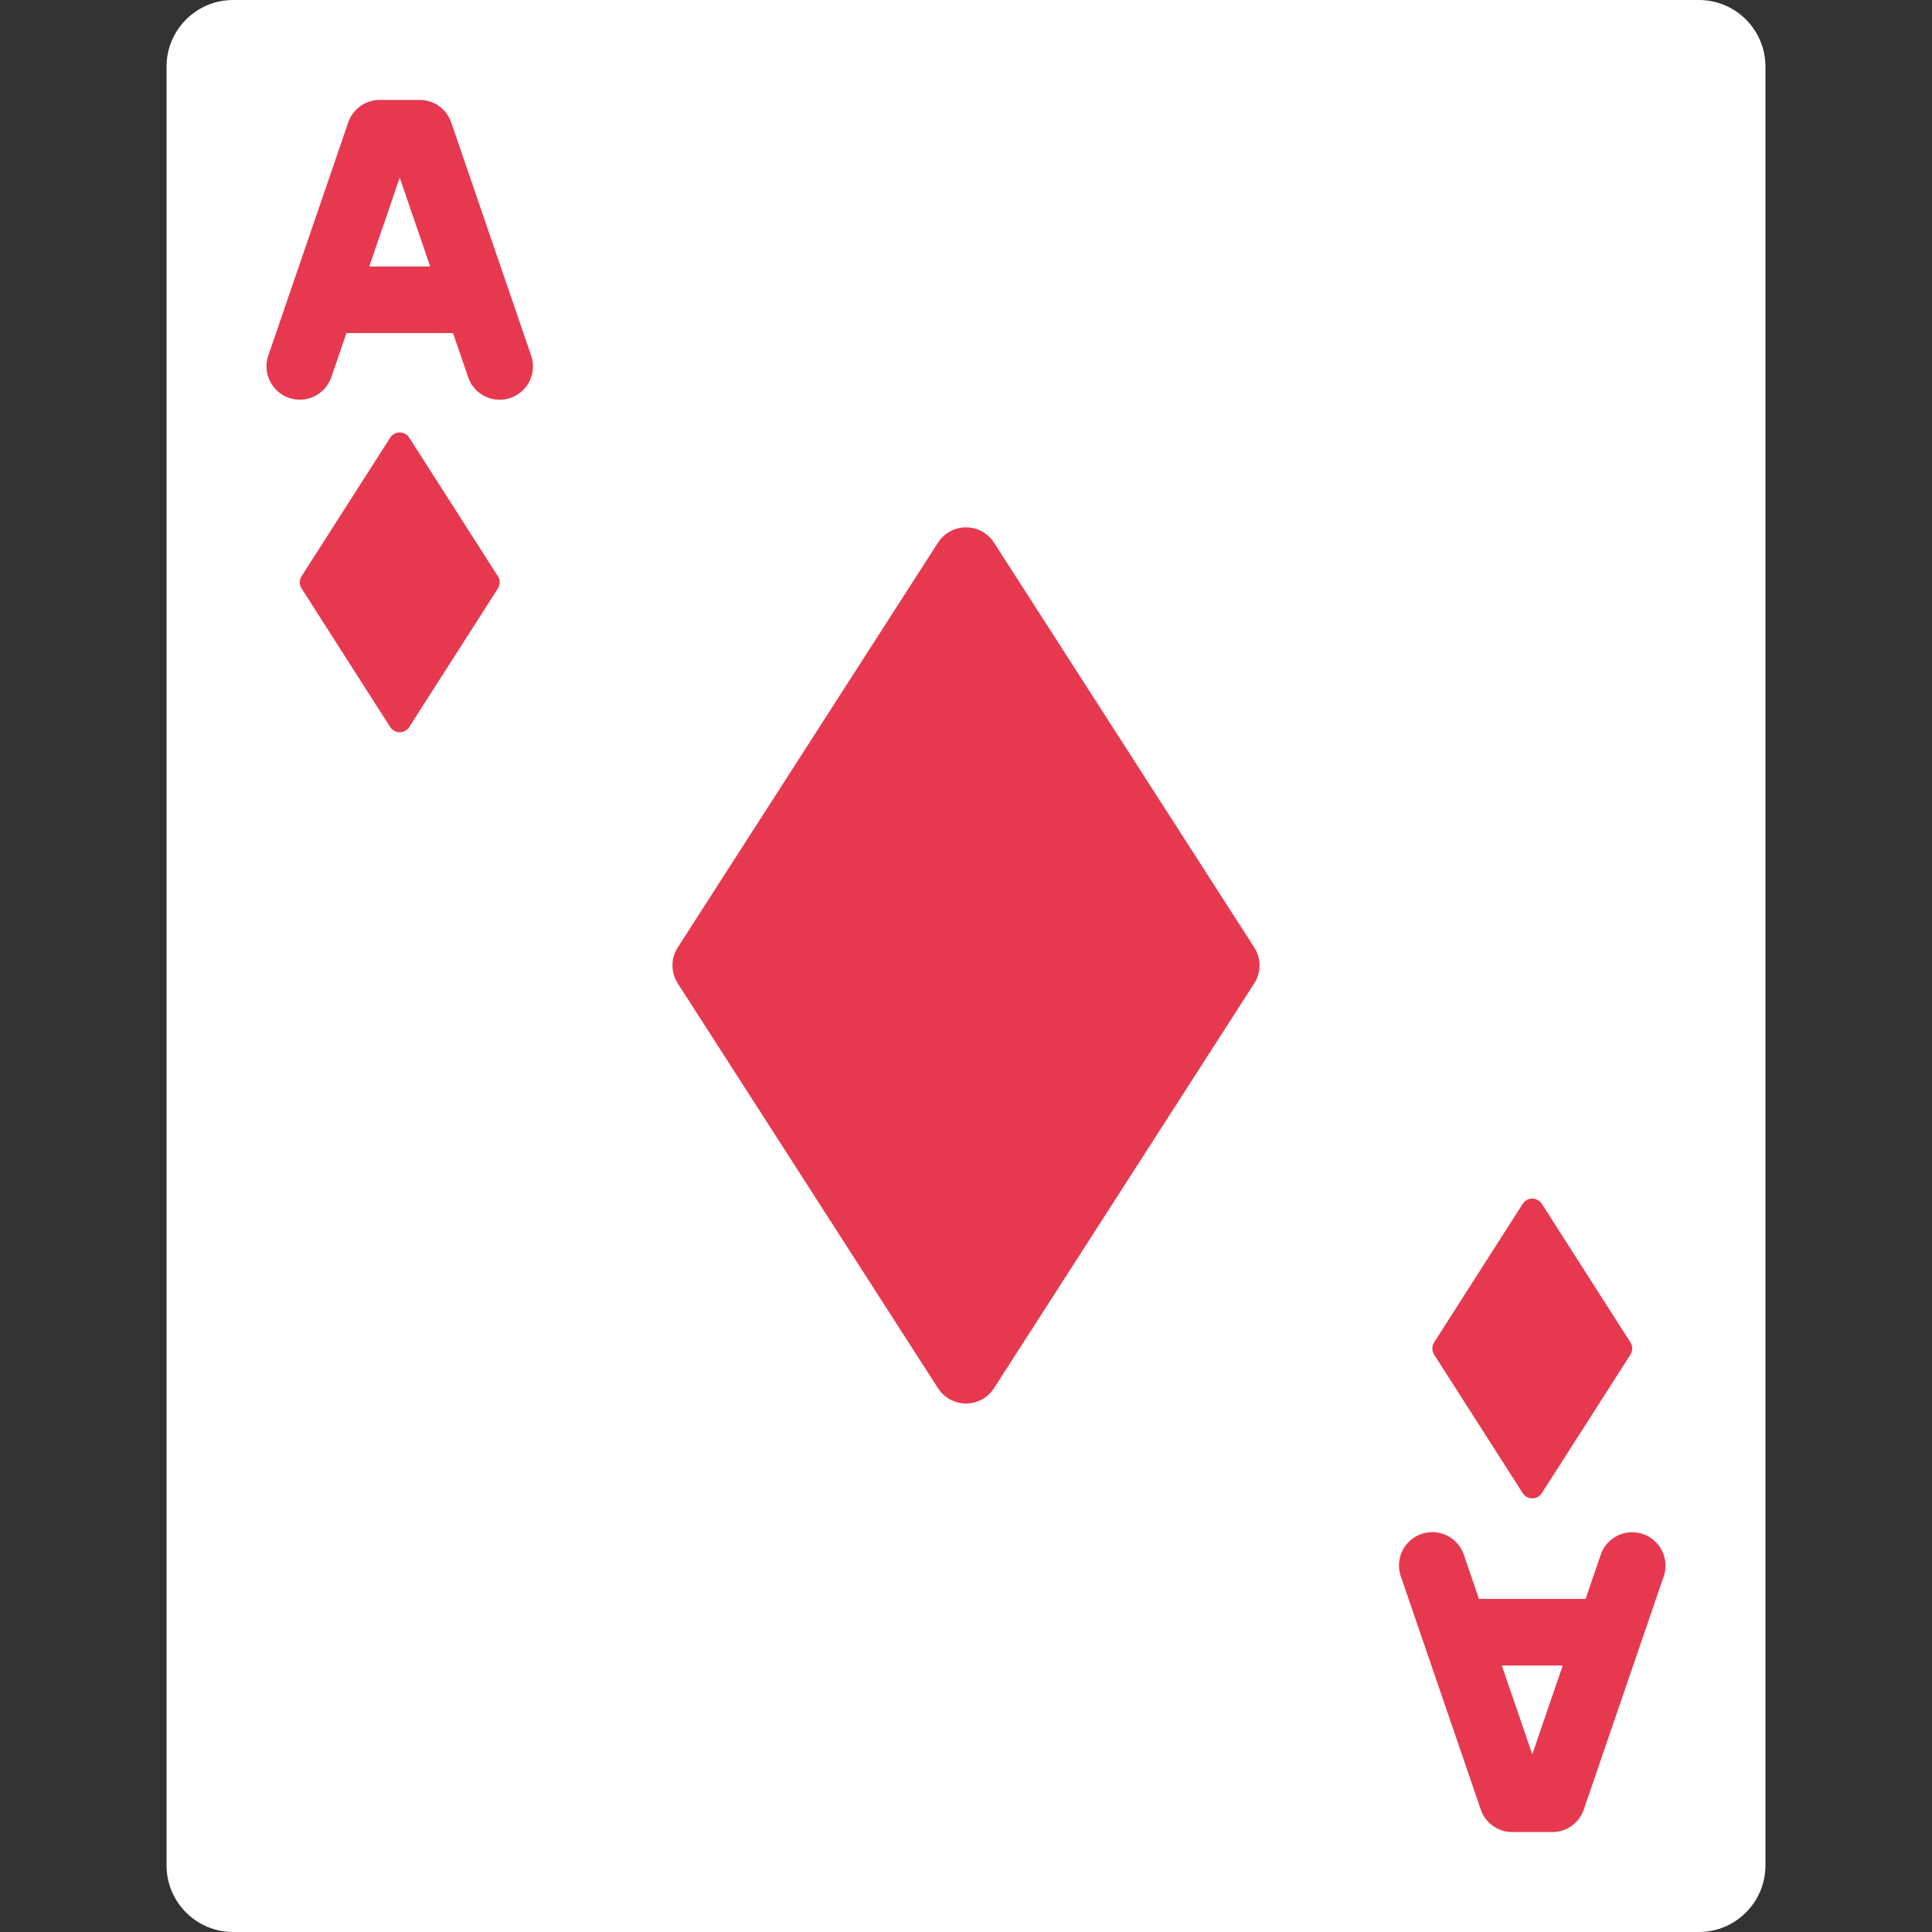
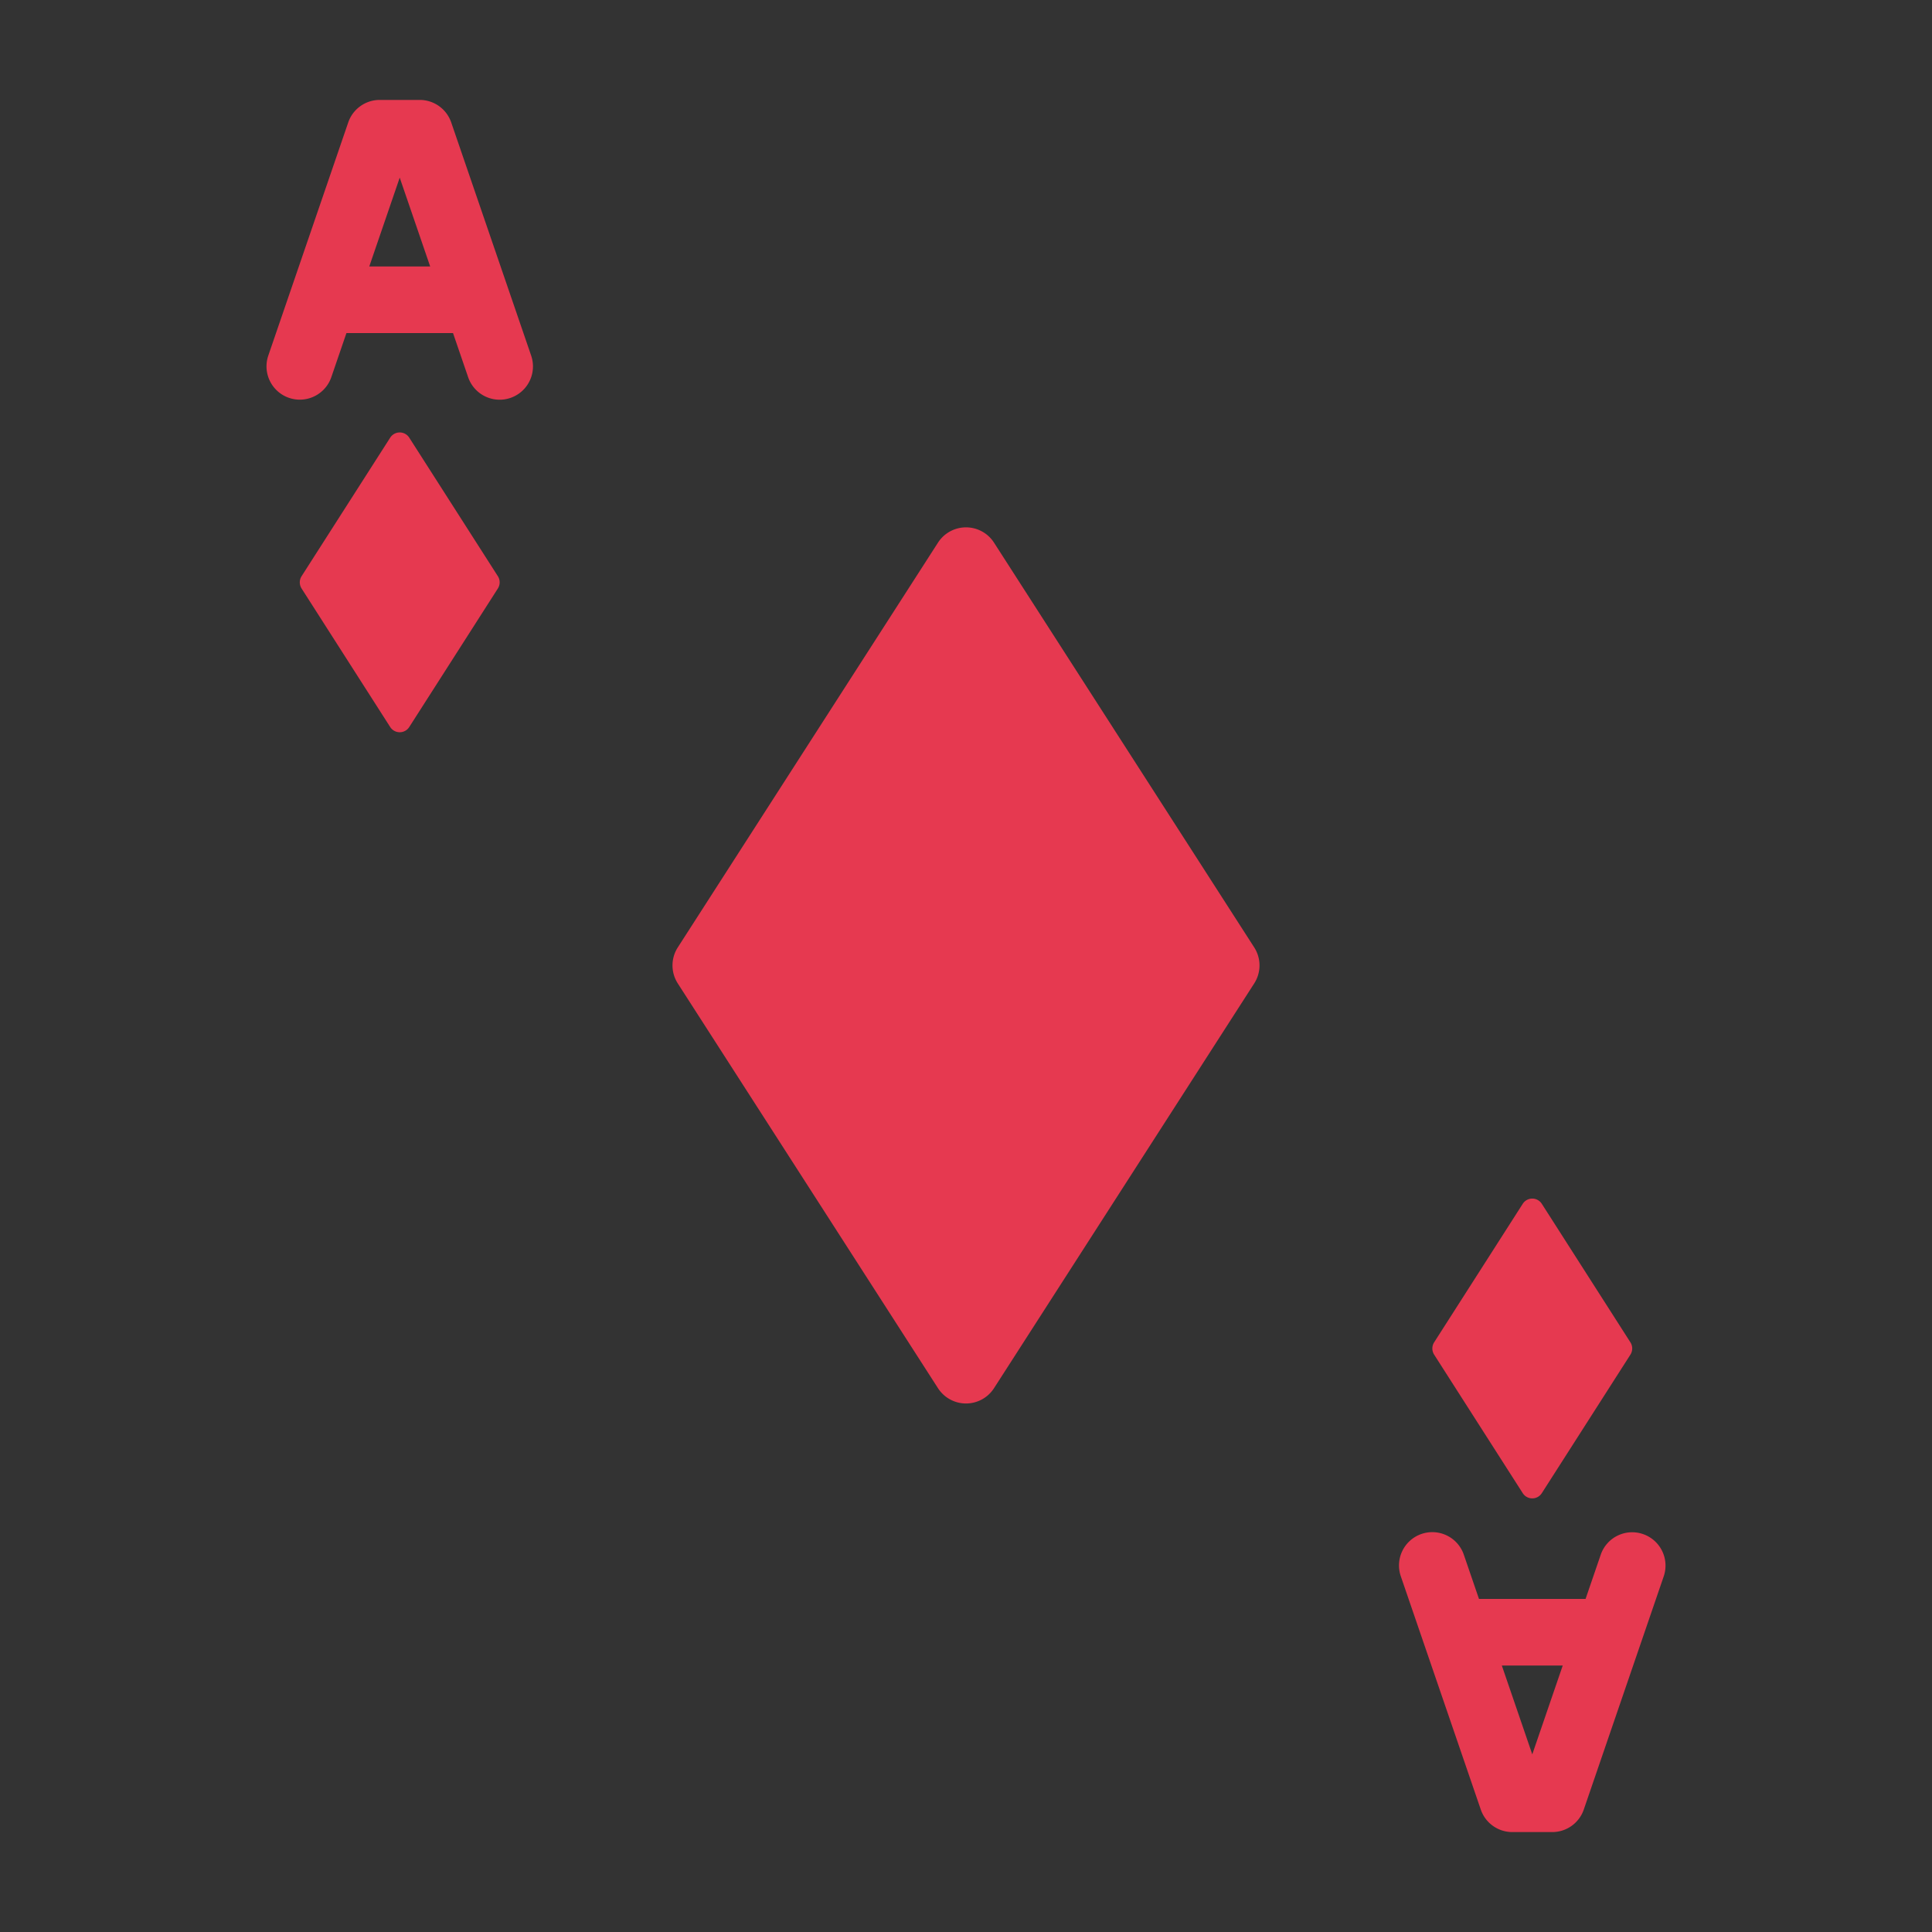
<svg xmlns="http://www.w3.org/2000/svg" width="288" height="288">
  <rect width="100%" height="100%" fill="#333333" stroke="none" />
  <svg width="288" height="288" viewBox="0 0 512 512">
-     <path fill="#fff" d="M61.793 0h388.414c9.751 0 17.655 7.904 17.655 17.655v476.69c0 9.751-7.904 17.655-17.655 17.655H61.793c-9.751 0-17.655-7.905-17.655-17.655V17.655C44.138 7.904 52.042 0 61.793 0z" class="colore6e7e8 svgShape" />
    <path fill="#e63950" d="M119.578 32.448a8.828 8.828 0 00-8.349-5.966h-10.595a8.824 8.824 0 00-8.349 5.966L71.099 94.241c-1.57 4.608.888 9.616 5.493 11.195s9.618-.869 11.206-5.471l4.008-11.69h28.251l4.008 11.69a8.826 8.826 0 1016.699-5.724l-21.186-61.793zM97.859 70.621l8.072-23.543 8.072 23.543H97.859zm337.555 335.926a8.806 8.806 0 00-11.211 5.488l-4.008 11.69h-28.251l-4.008-11.69a8.826 8.826 0 10-16.698 5.724l21.185 61.793a8.828 8.828 0 008.349 5.966h10.595a8.825 8.825 0 008.349-5.966l21.185-61.793a8.827 8.827 0 00-5.487-11.212zm-29.345 58.375l-8.072-23.543h16.144l-8.072 23.543zM248.574 143.81L179.62 251.072a8.829 8.829 0 000 9.547l68.954 107.262a8.827 8.827 0 0014.852 0l68.954-107.262a8.829 8.829 0 000-9.547L263.426 143.81a8.827 8.827 0 00-14.852 0zm-145.171-27.819l-23.477 36.703a3.035 3.035 0 000 3.267l23.477 36.703a2.997 2.997 0 005.056 0l23.477-36.703a3.035 3.035 0 000-3.267l-23.477-36.703a2.997 2.997 0 00-5.056 0zm300.138 203.035l-23.477 36.703a3.035 3.035 0 000 3.267l23.477 36.703a2.997 2.997 0 005.056 0l23.477-36.703a3.031 3.031 0 000-3.267l-23.477-36.703a2.997 2.997 0 00-5.056 0z" class="colord75e72 svgShape" />
  </svg>
</svg>